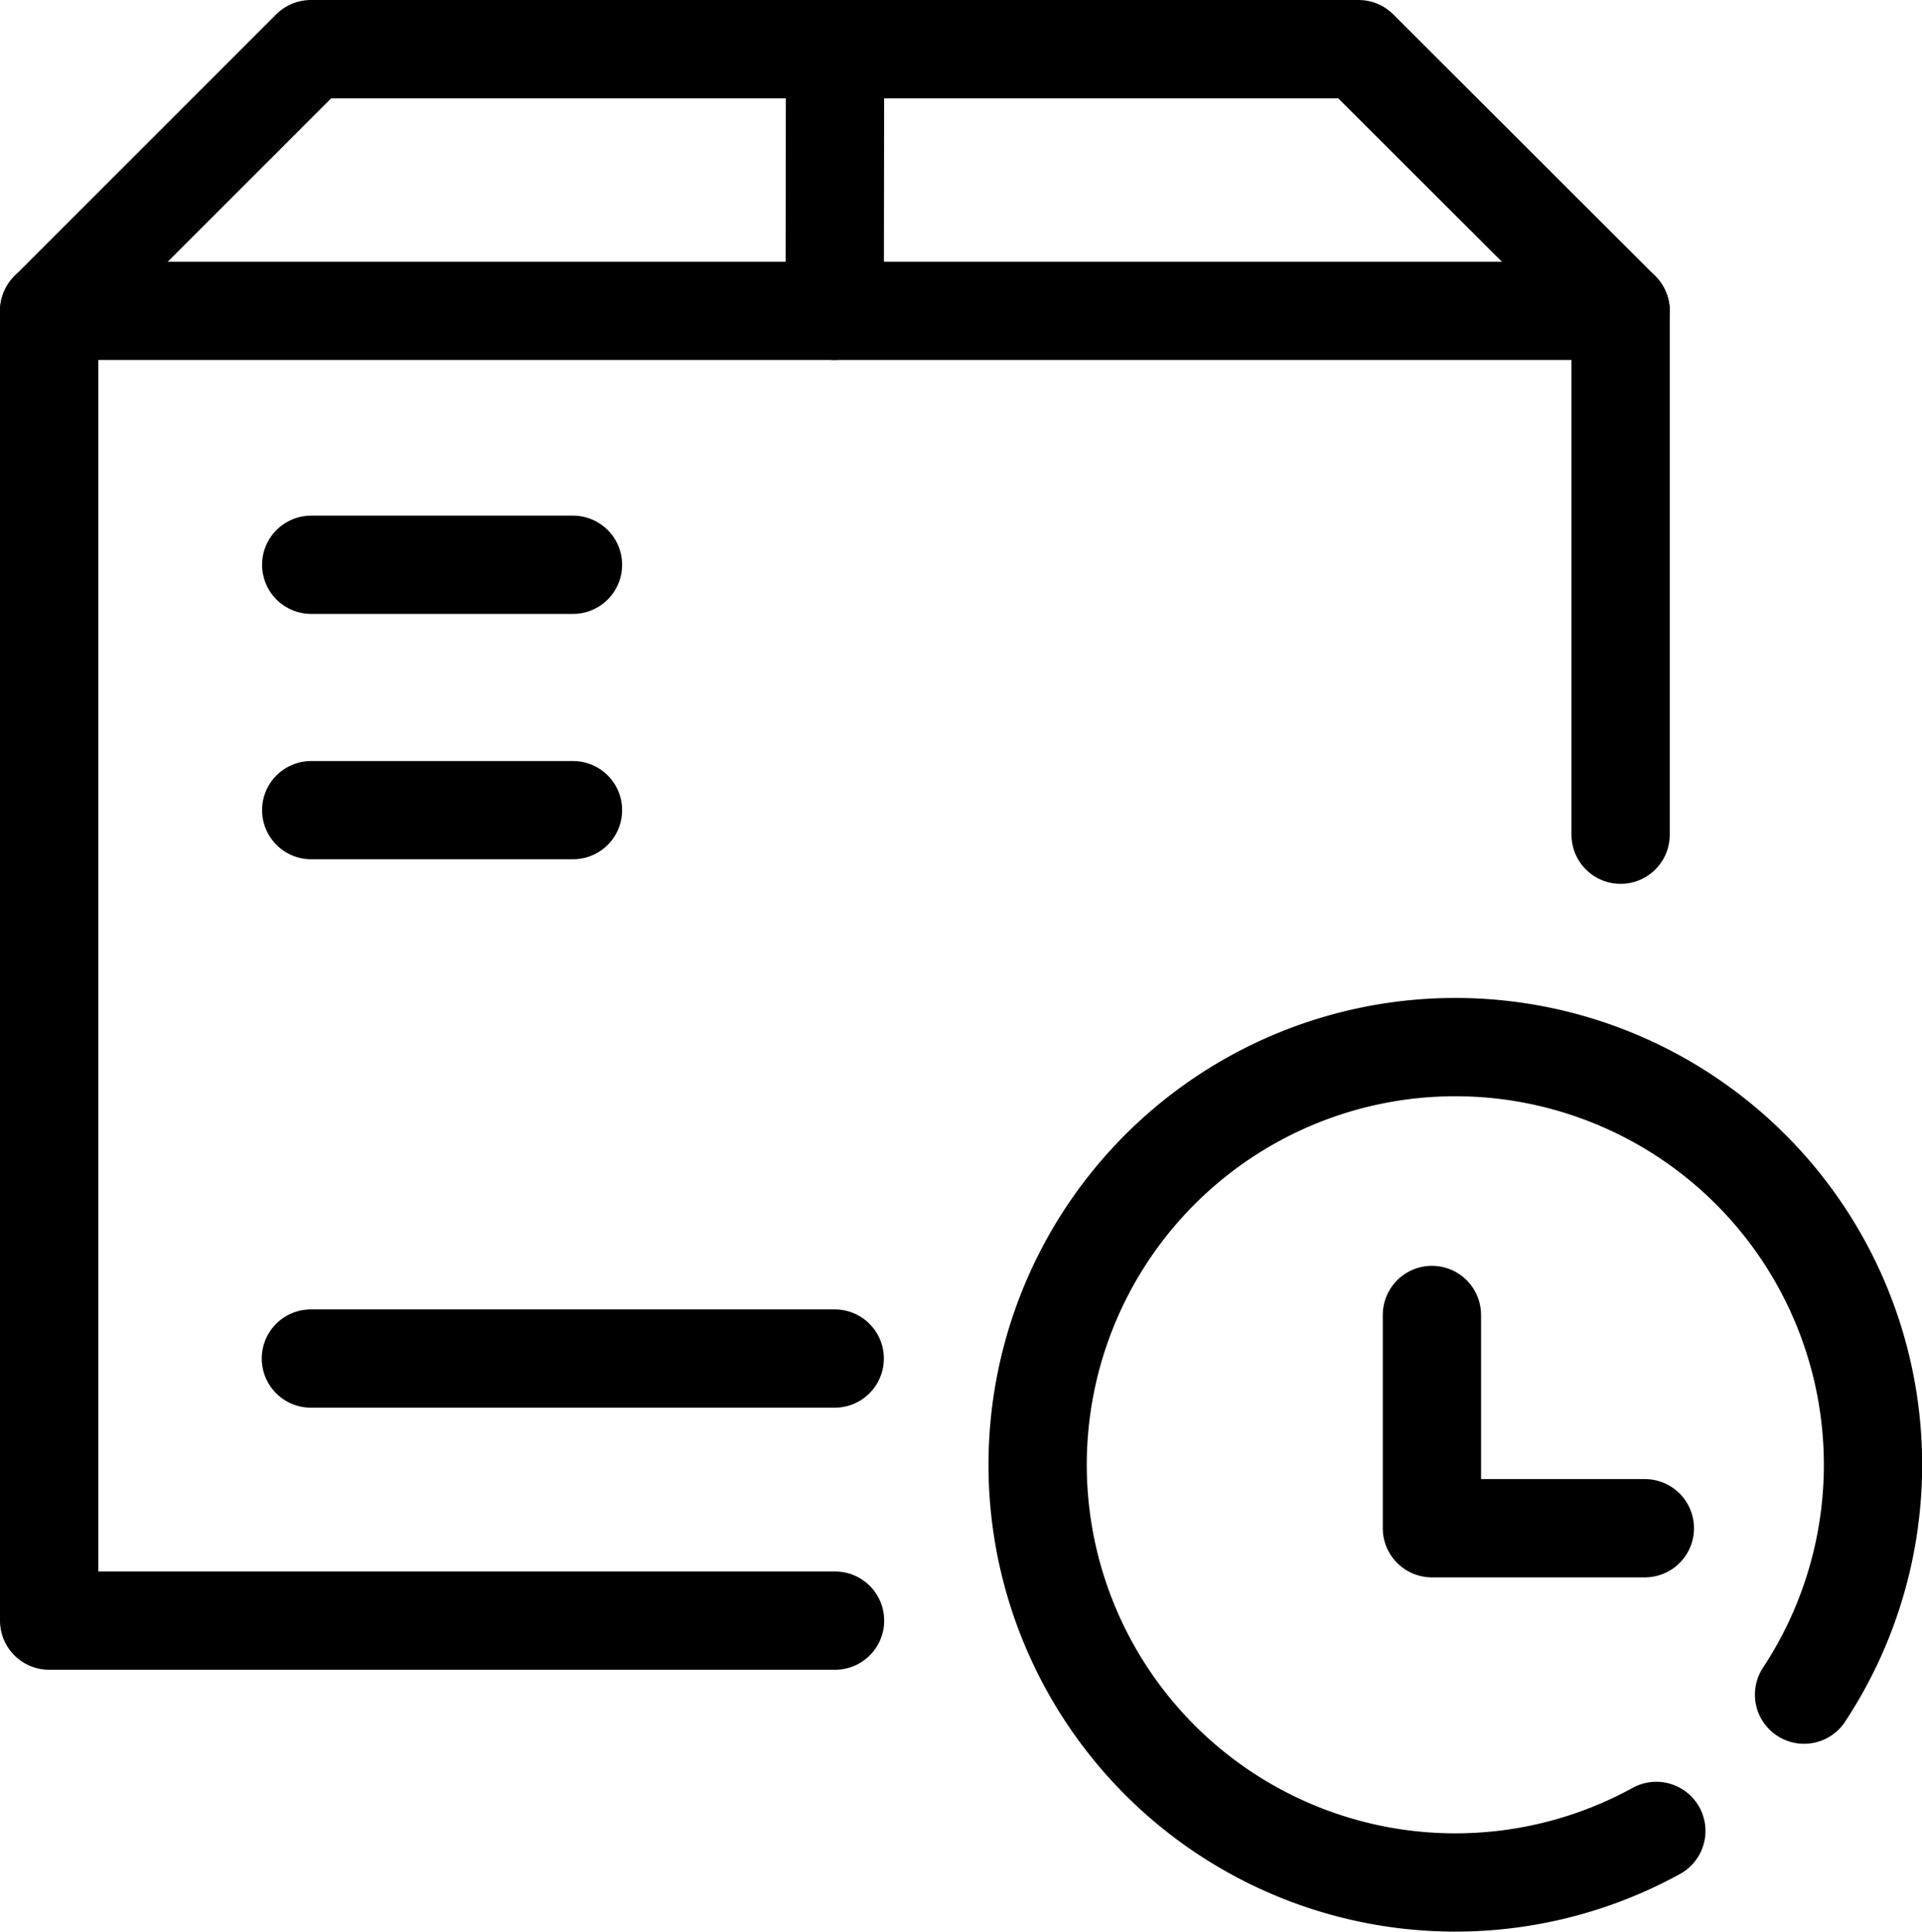
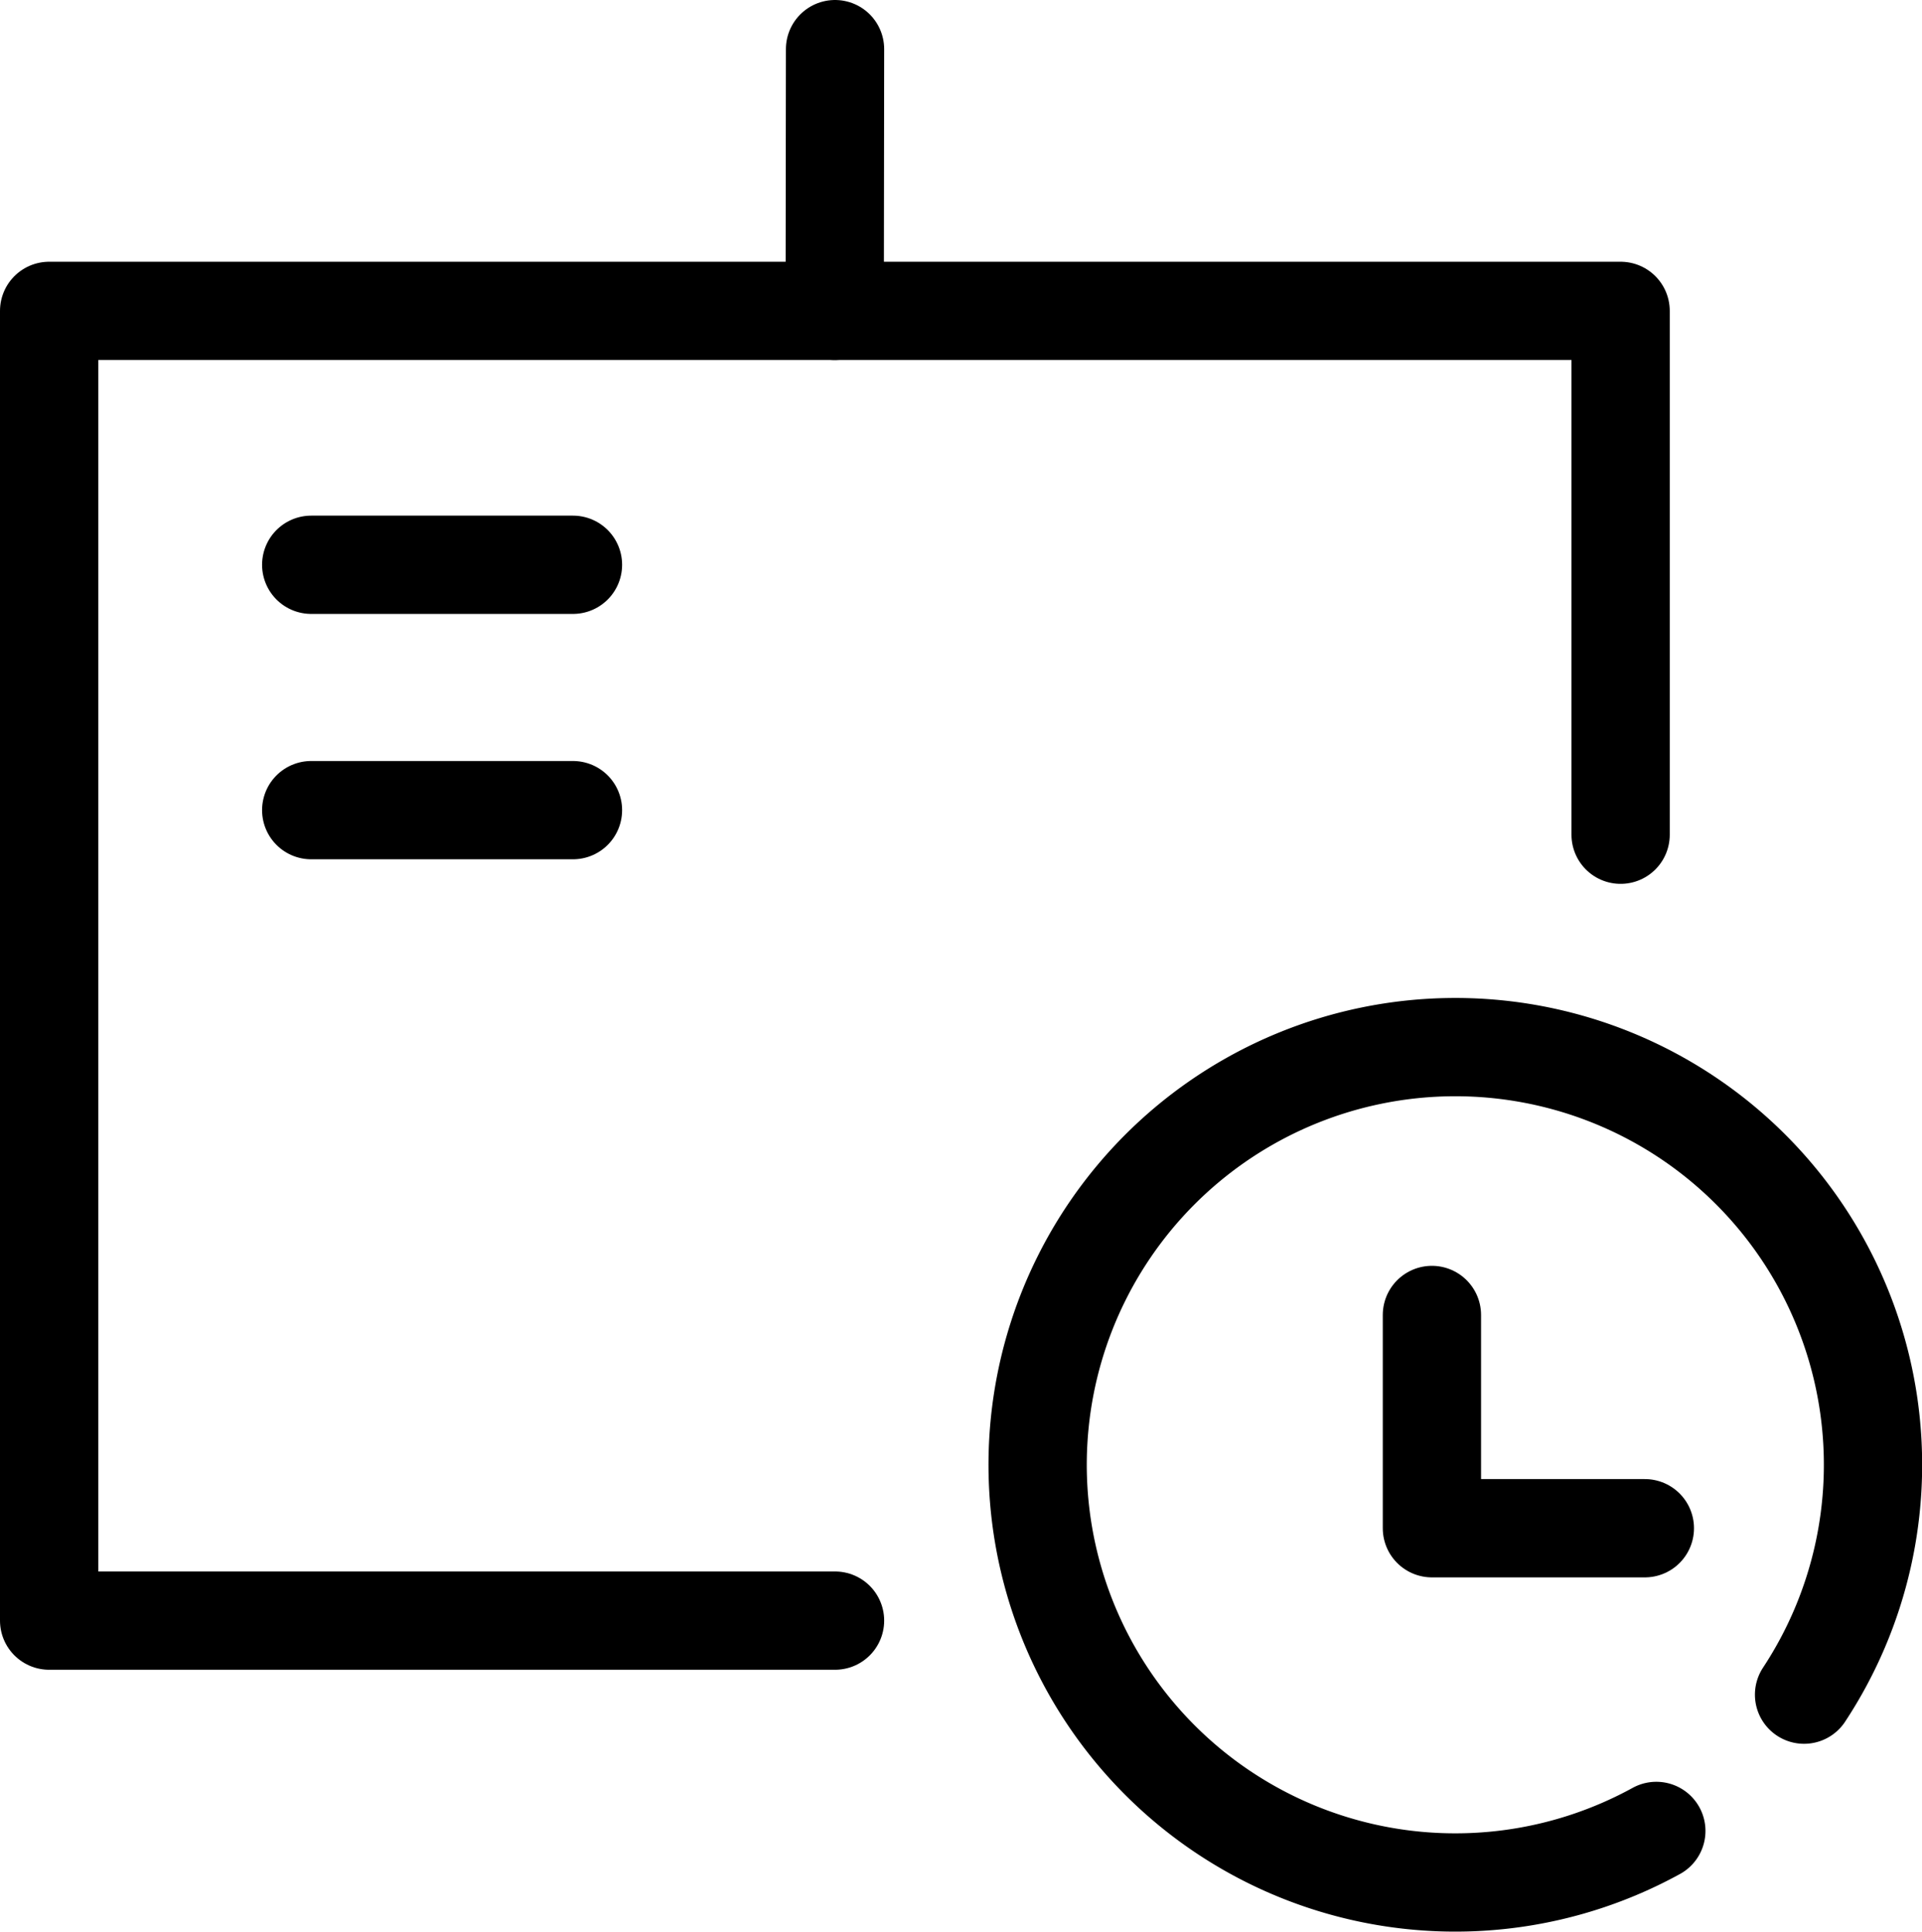
<svg xmlns="http://www.w3.org/2000/svg" viewBox="0 0 58.67 58.97">
  <defs>
    <style>.cls-1,.cls-2{fill:none;stroke:#000;stroke-linecap:round;stroke-linejoin:round;stroke-width:3px;}.cls-1{fill-rule:evenodd;}</style>
  </defs>
  <title>Shipping days</title>
  <g id="Lag_2" data-name="Lag 2">
    <g id="Warstwa_1" data-name="Warstwa 1">
      <path class="cls-1" d="M50.56,55.89a12.75,12.75,0,1,1,4.51-4.16" />
      <polyline class="cls-1" points="43.71 40.14 43.71 46.65 50.21 46.65" />
      <polyline class="cls-1" points="49.47 25.48 49.47 9.49 1.5 9.49 1.5 49.47 25.49 49.47" />
-       <line class="cls-2" x1="9.49" y1="41.47" x2="25.48" y2="41.47" />
      <line class="cls-2" x1="9.5" y1="17.24" x2="17.49" y2="17.24" />
-       <polyline class="cls-1" points="1.5 9.49 9.49 1.5 41.47 1.5 49.47 9.49" />
      <line class="cls-2" x1="25.48" y1="9.49" x2="25.49" y2="1.5" />
      <line class="cls-2" x1="9.5" y1="24.73" x2="17.49" y2="24.73" />
    </g>
  </g>
</svg>